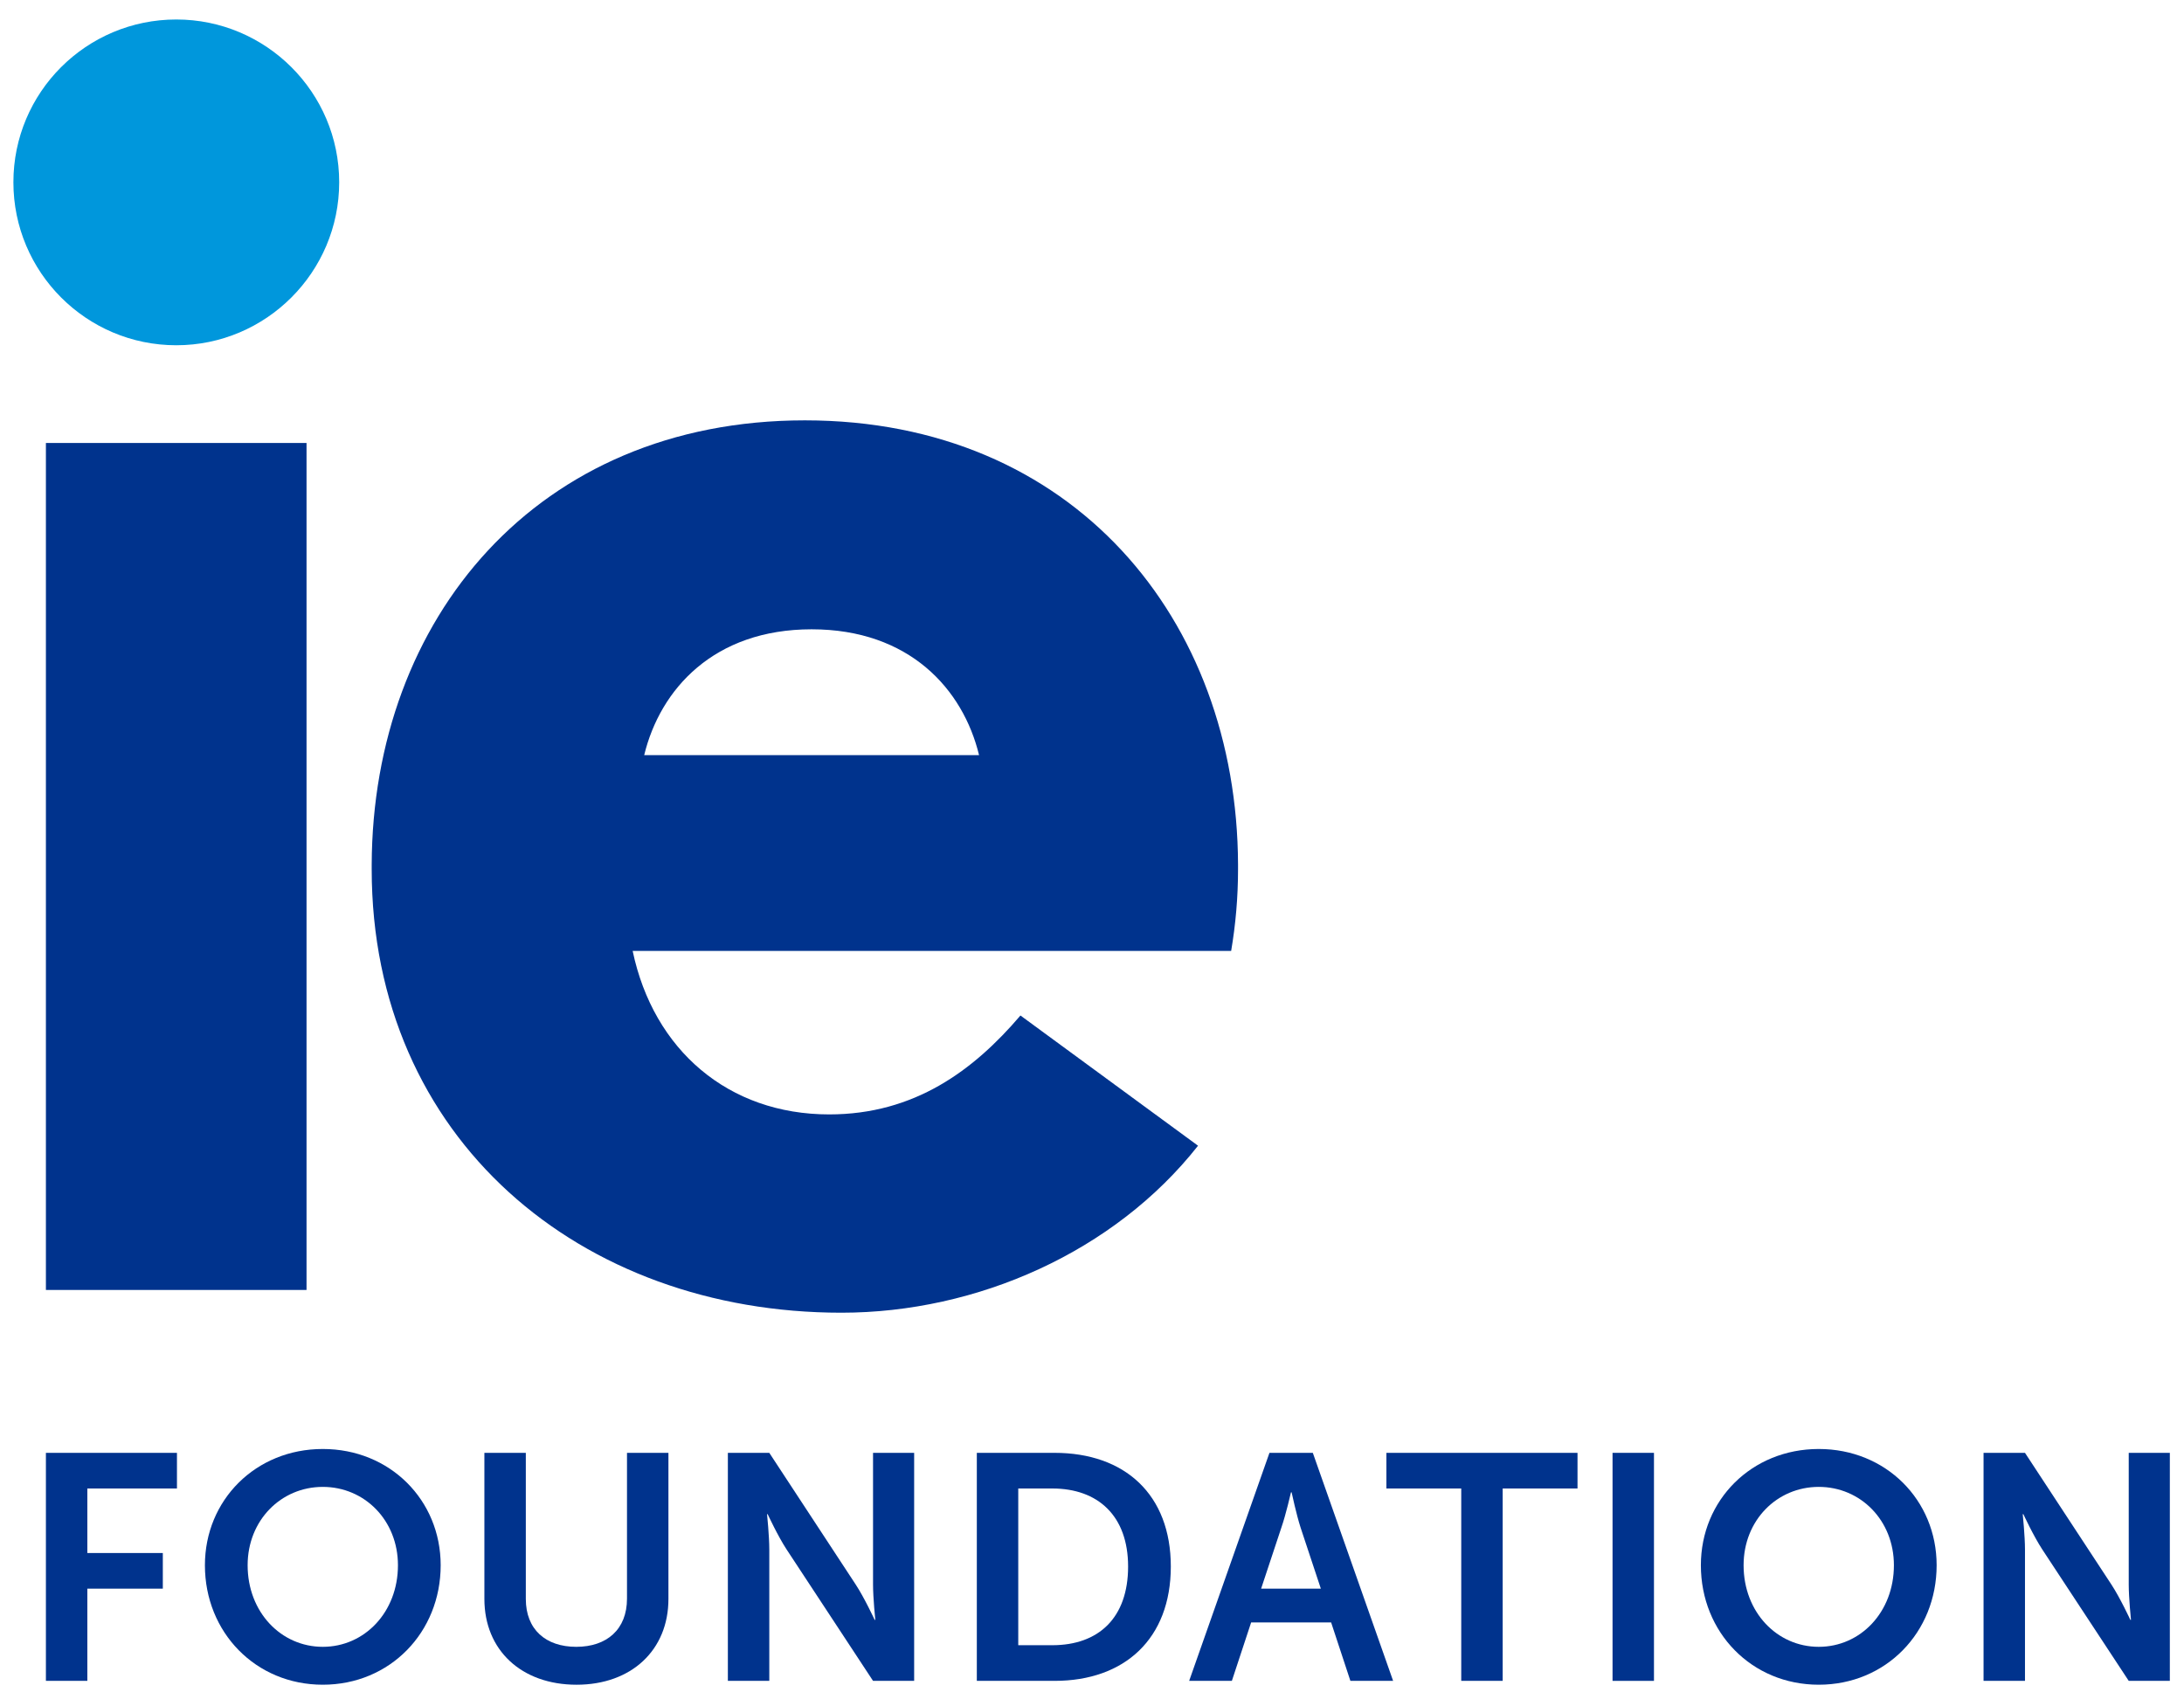
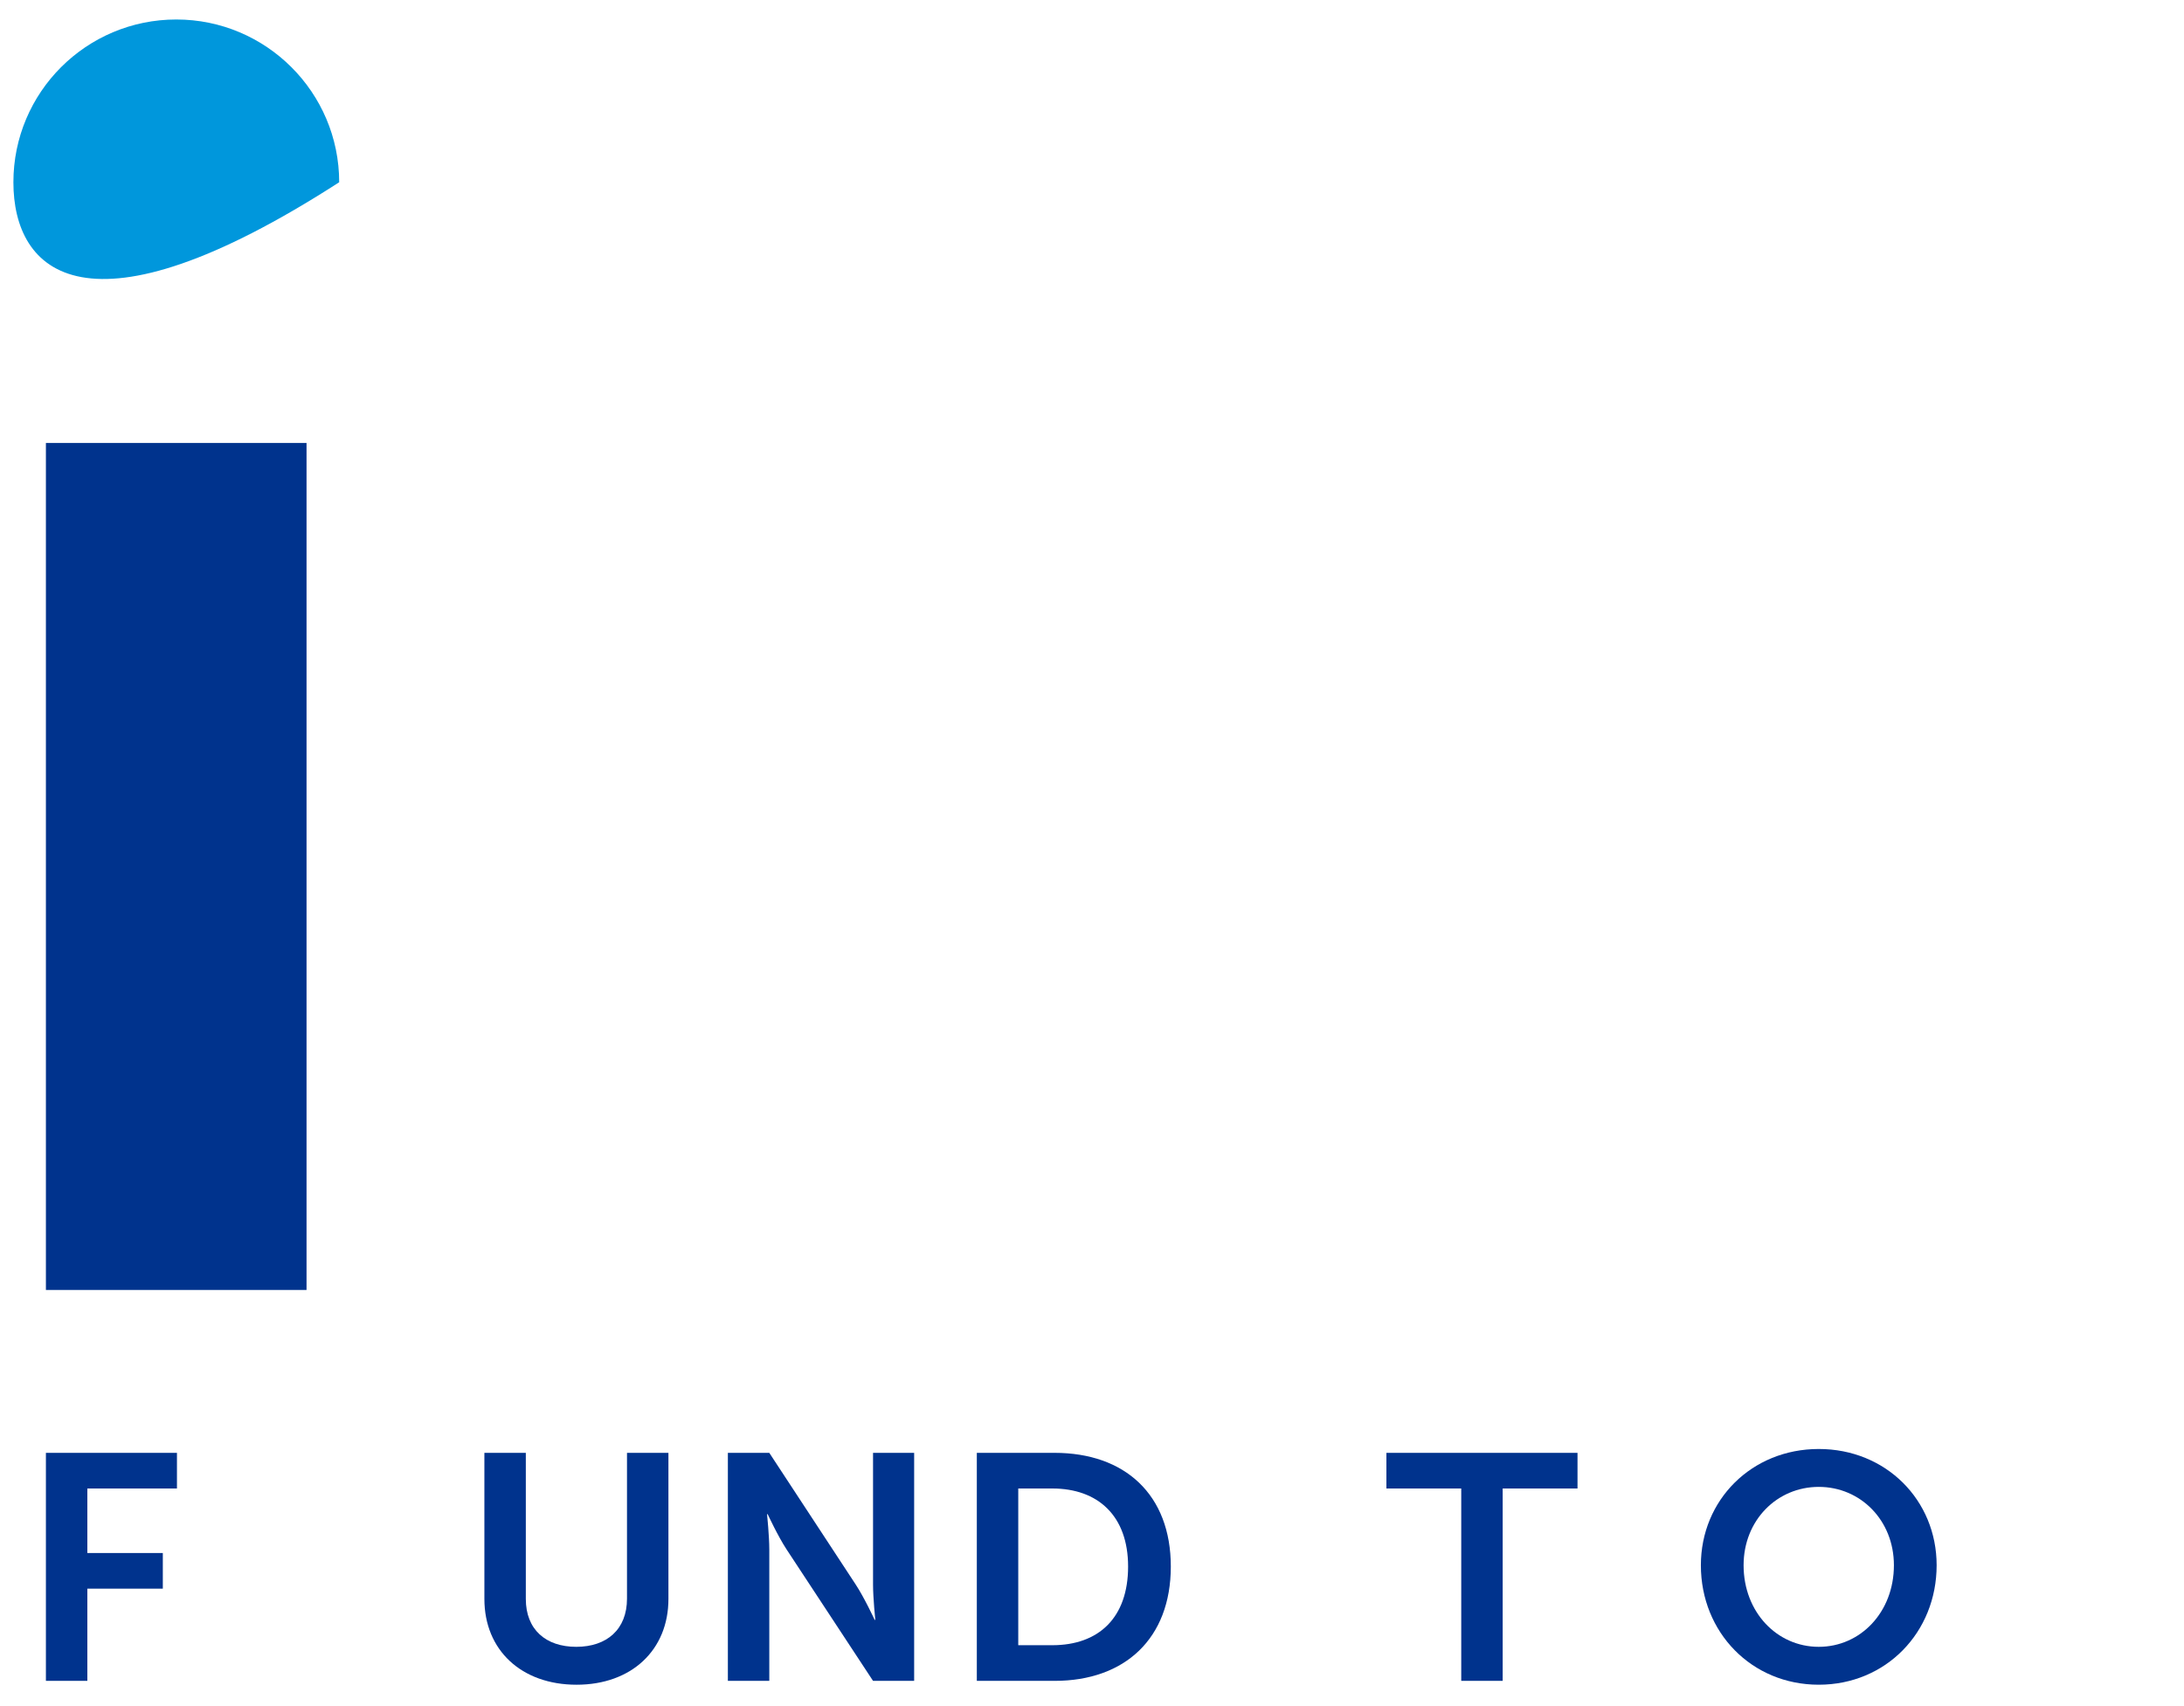
<svg xmlns="http://www.w3.org/2000/svg" version="1.1" x="0px" y="0px" width="489px" height="382px" viewBox="-3 -4.364 489 382" enable-background="new -3 -4.364 489 382" xml:space="preserve">
  <defs>
</defs>
  <path fill="#00338D" d="M7.279,320.956h29.342v7.982H16.556v14.453h16.9v7.982h-16.9v20.639H7.279V320.956z" />
-   <path fill="#00338D" d="M69.274,320.093c15.031,0,26.394,11.434,26.394,26.032c0,15.031-11.363,26.751-26.394,26.751  c-15.03,0-26.393-11.72-26.393-26.751C42.882,331.526,54.245,320.093,69.274,320.093z M69.274,364.392  c9.35,0,16.827-7.767,16.827-18.266c0-10.067-7.478-17.547-16.827-17.547s-16.829,7.479-16.829,17.547  C52.445,356.625,59.925,364.392,69.274,364.392z" />
  <path fill="#00338D" d="M105.454,320.956h9.277v32.721c0,6.832,4.459,10.715,11.291,10.715c6.831,0,11.362-3.883,11.362-10.787  v-32.648h9.277v32.721c0,11.437-8.271,19.2-20.568,19.2c-12.368,0-20.639-7.764-20.639-19.2V320.956z" />
  <path fill="#00338D" d="M159.971,320.956h9.276l19.345,29.484c1.943,2.949,4.243,7.911,4.243,7.911h0.145  c0,0-0.505-4.893-0.505-7.911v-29.484h9.205v51.059h-9.205l-19.344-29.412c-1.943-2.948-4.244-7.909-4.244-7.909h-0.142  c0,0,0.502,4.89,0.502,7.909v29.412h-9.276V320.956L159.971,320.956z" />
  <path fill="#00338D" d="M215.711,320.956h17.402c15.75,0,26.034,9.348,26.034,25.457c0,16.108-10.284,25.602-26.034,25.602h-17.402  V320.956L215.711,320.956z M232.612,364.03c10.355,0,16.971-6.112,16.971-17.617c0-11.361-6.761-17.475-16.971-17.475h-7.623v35.092  H232.612z" />
-   <path fill="#00338D" d="M295.04,358.928h-17.907l-4.316,13.087h-9.563l17.979-51.059h9.708l17.98,51.059h-9.566L295.04,358.928z   M286.052,329.802c0,0-1.152,5.032-2.157,7.908l-4.531,13.664h13.376l-4.53-13.664c-0.936-2.876-2.014-7.908-2.014-7.908H286.052z" />
  <path fill="#00338D" d="M324.174,328.938h-16.757v-7.982h42.79v7.982h-16.755v43.076h-9.277L324.174,328.938L324.174,328.938z" />
-   <path fill="#00338D" d="M358.05,320.956h9.276v51.059h-9.276V320.956z" />
  <path fill="#00338D" d="M404.222,320.093c15.031,0,26.393,11.434,26.393,26.032c0,15.031-11.361,26.751-26.393,26.751  c-15.03,0-26.394-11.72-26.394-26.751C377.828,331.526,389.191,320.093,404.222,320.093z M404.222,364.392  c9.349,0,16.826-7.767,16.826-18.266c0-10.067-7.478-17.547-16.826-17.547c-9.351,0-16.829,7.479-16.829,17.547  C387.393,356.625,394.871,364.392,404.222,364.392z" />
-   <path fill="#00338D" d="M441.12,320.956h9.276l19.346,29.484c1.942,2.949,4.243,7.911,4.243,7.911h0.144  c0,0-0.503-4.893-0.503-7.911v-29.484h9.204v51.059h-9.204l-19.346-29.412c-1.941-2.948-4.243-7.909-4.243-7.909h-0.144  c0,0,0.503,4.89,0.503,7.909v29.412h-9.276V320.956z" />
-   <path fill="#0097DC" d="M36.474,0c20.095,0,36.471,16.314,36.471,36.447c0,20.132-16.376,36.498-36.471,36.498  C16.327,72.945,0,56.58,0,36.447C0,16.313,16.327,0,36.474,0z" />
+   <path fill="#0097DC" d="M36.474,0c20.095,0,36.471,16.314,36.471,36.447C16.327,72.945,0,56.58,0,36.447C0,16.313,16.327,0,36.474,0z" />
  <rect x="7.279" y="94.828" fill="#00338D" width="58.354" height="189.654" />
-   <path fill="#00338D" d="M274.198,190.255l-0.001-1.036c-0.2-54.971-36.958-99.458-96.987-99.458l0,0  c-60.031,0-96.787,44.488-96.986,99.458l-0.001,1.036c0,60.374,46.739,99.322,105.166,99.322c30.382,0,61.152-13.632,79.851-37.392  l-39.761-29.158c-10.49,12.299-23.73,22.147-42.816,22.147c-22.59,0-39.339-14.412-44.014-36.614h134.008  C273.652,202.704,274.198,196.606,274.198,190.255z M178.725,164.725h-37.489c3.585-14.784,15.613-28.176,37.489-28.176  c21.876,0,33.904,13.393,37.488,28.176H178.725z" />
</svg>